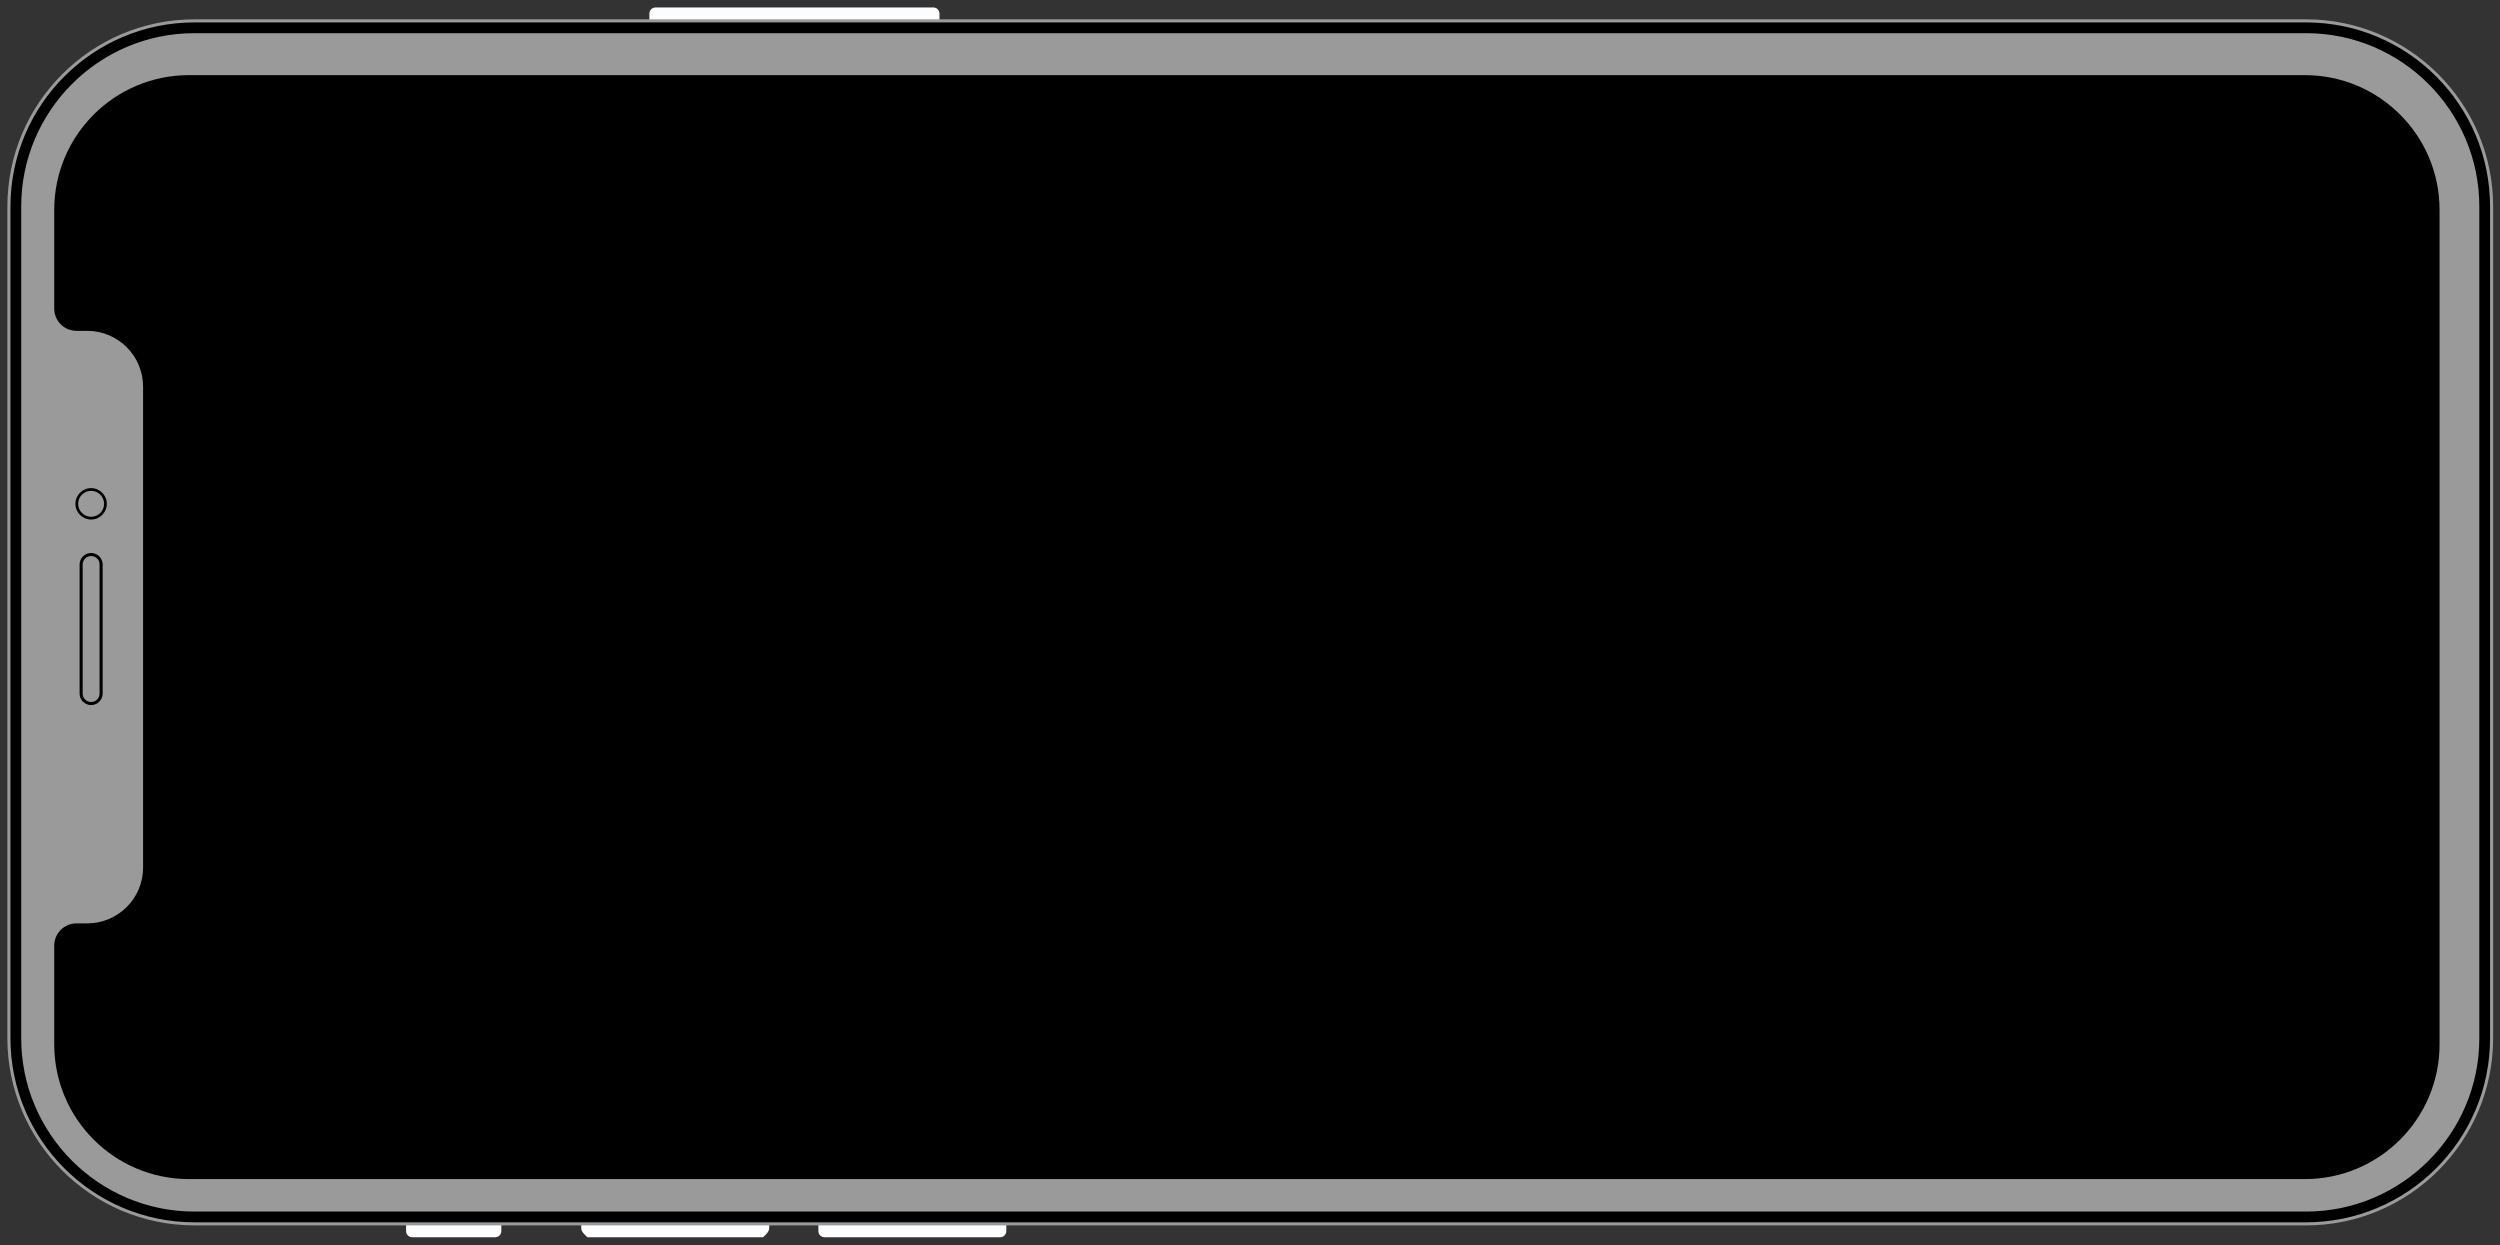
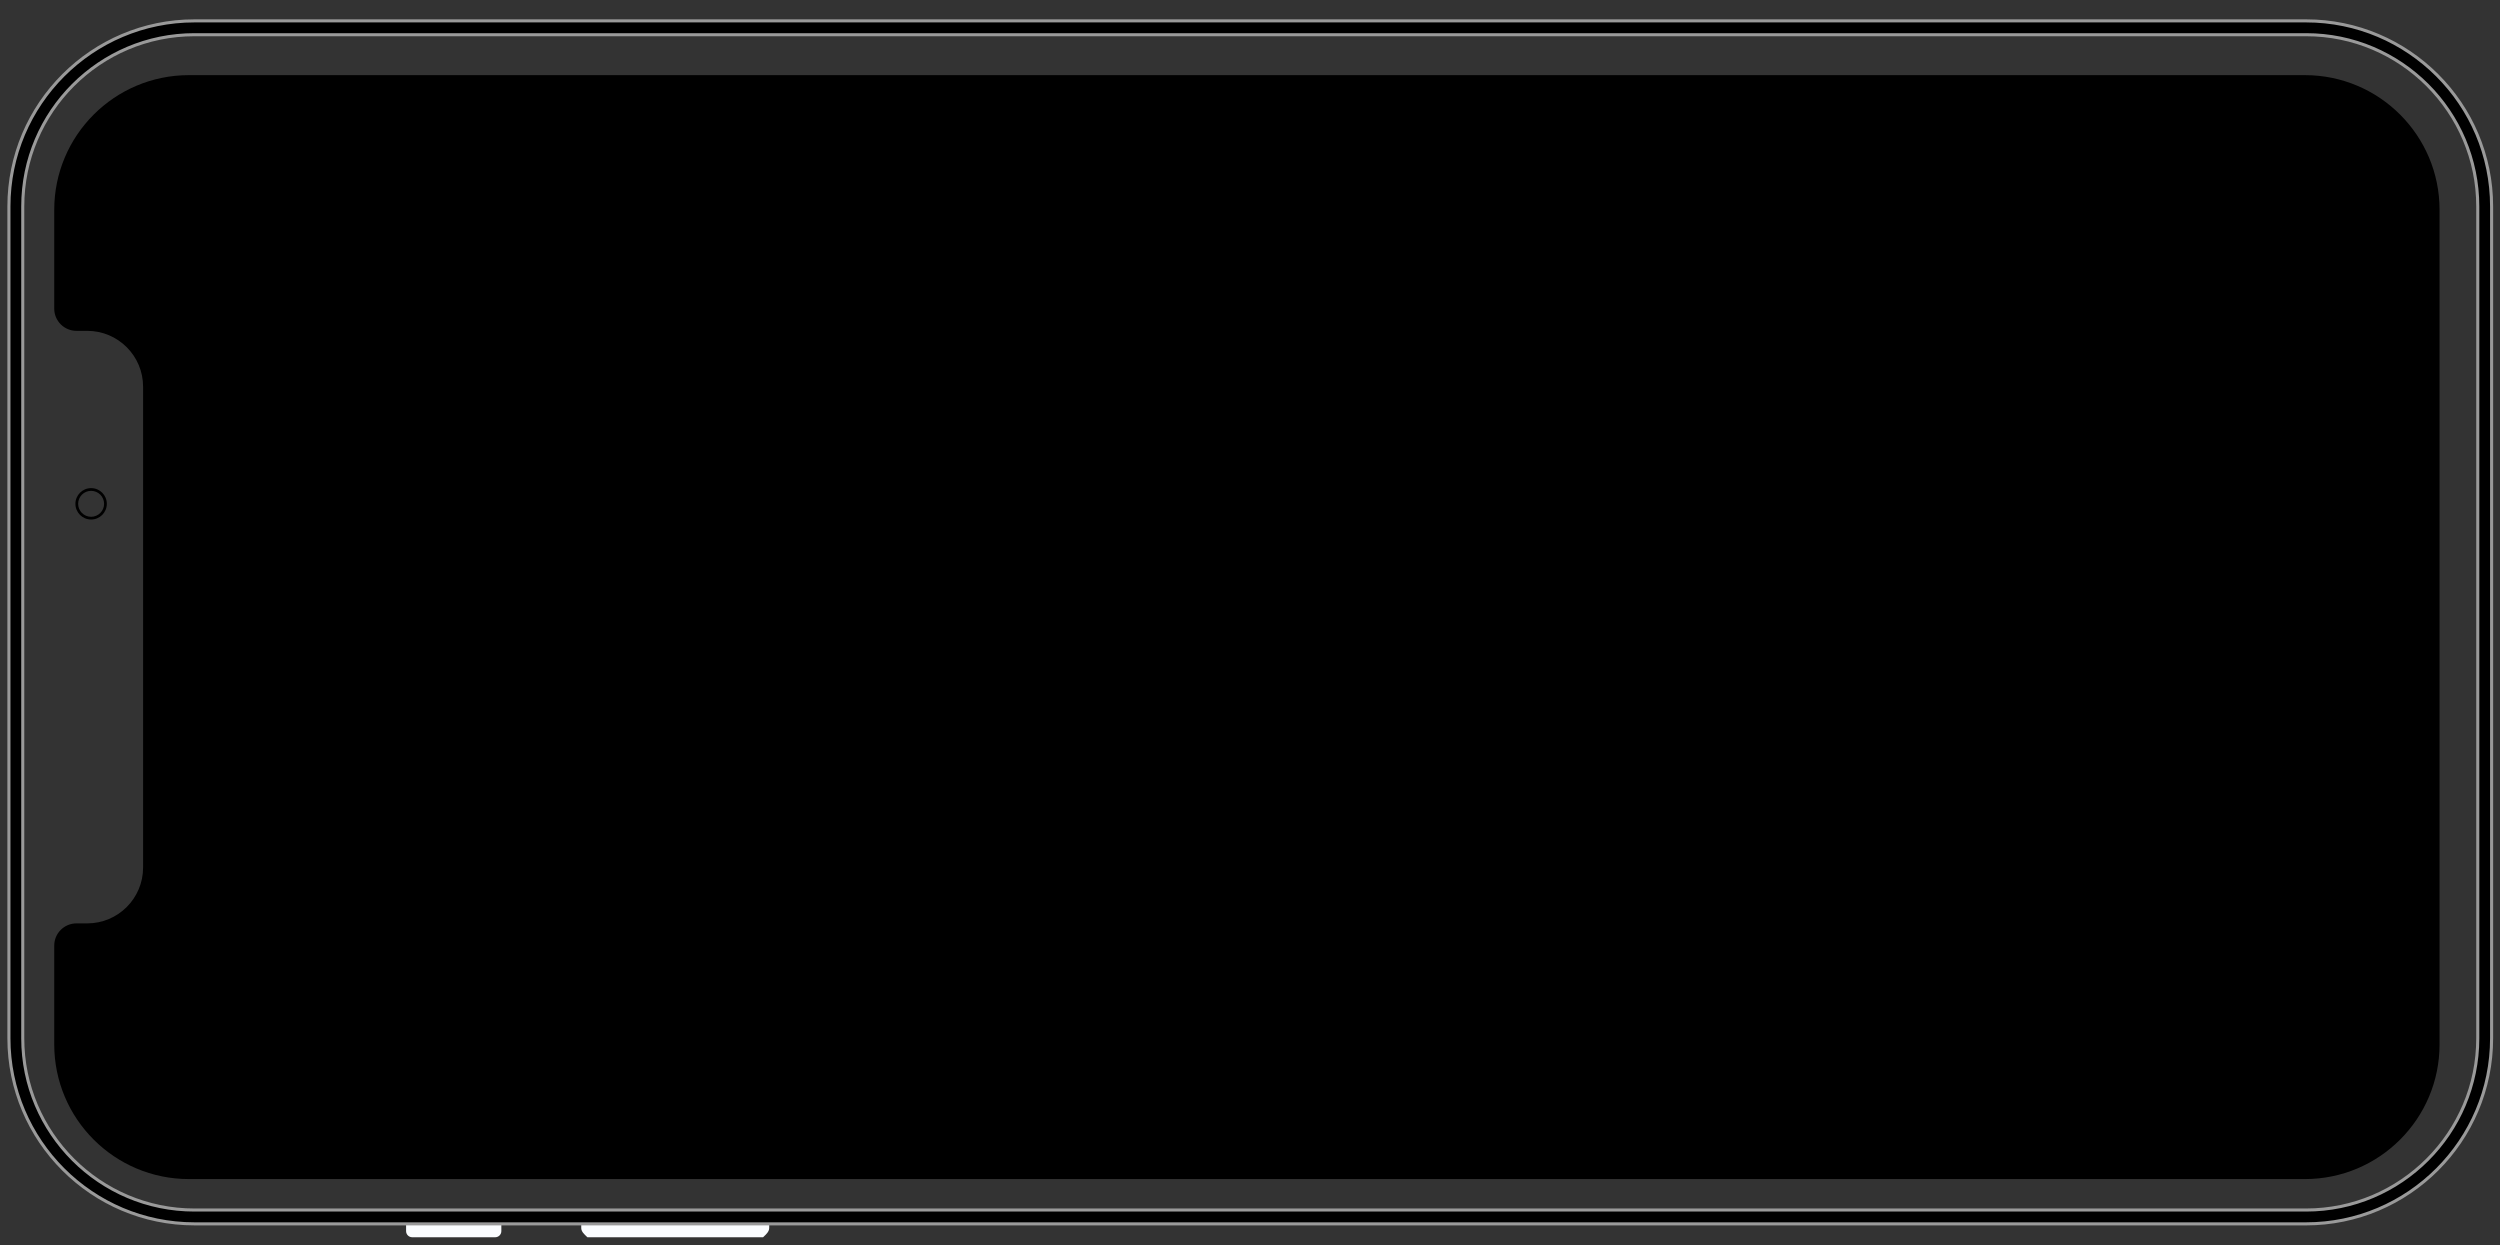
<svg xmlns="http://www.w3.org/2000/svg" width="273" height="136" viewBox="0 0 273 136" fill="none">
  <rect x="0" y="0" width="273" height="136" fill="#333333" stroke="none" />
  <path d="M54.747 134.437V133.225H44.345V134.437C44.345 134.808 44.645 135.108 45.016 135.108H54.076C54.447 135.108 54.747 134.808 54.747 134.437Z" fill="#FBFDFF" />
  <path d="M83.997 134.101V132.889H63.472V134.101C63.472 134.471 63.772 134.772 64.143 135.107H83.326C83.696 134.772 83.997 134.471 83.997 134.101Z" fill="#FBFDFF" />
-   <path d="M109.89 134.437V133.225H89.365V134.437C89.365 134.808 89.666 135.108 90.037 135.108H109.219C109.59 135.108 109.89 134.808 109.89 134.437Z" fill="#FBFDFF" />
-   <path d="M102.592 2.699V1.487C102.592 1.117 102.292 0.816 101.921 0.816L71.581 0.816C71.211 0.816 70.91 1.117 70.91 1.487V2.699L102.592 2.699Z" fill="#FBFDFF" />
-   <path d="M270.992 113.384C270.992 123.954 262.392 132.554 251.822 132.554L21.236 132.554C10.665 132.554 2.065 123.954 2.065 113.384L2.065 22.541C2.065 11.97 10.664 3.371 21.236 3.371L251.822 3.371C262.393 3.371 270.993 11.97 270.993 22.541V113.384H270.992Z" fill="#9A9A9A" />
  <path d="M272.083 113.384C272.083 124.556 262.993 133.645 251.821 133.645L21.235 133.645C10.063 133.645 0.974 124.555 0.974 113.384L0.974 22.541C0.974 11.369 10.063 2.28 21.235 2.28L251.822 2.28C262.993 2.28 272.083 11.369 272.083 22.541V113.384H272.083ZM2.484 113.384C2.484 123.724 10.896 132.135 21.235 132.135L251.822 132.135C262.161 132.135 270.573 123.724 270.573 113.384V22.541C270.573 12.201 262.161 3.79 251.822 3.79L21.235 3.79C10.896 3.79 2.484 12.202 2.484 22.541L2.484 113.384Z" fill="black" />
  <path d="M1.142 22.541C1.142 11.462 10.156 2.448 21.235 2.448L251.822 2.448C262.902 2.448 271.915 11.461 271.915 22.541V113.384C271.915 124.464 262.902 133.477 251.822 133.477L21.235 133.477C10.156 133.477 1.142 124.464 1.142 113.384L1.142 22.541ZM270.74 113.384V22.541C270.74 12.109 262.253 3.622 251.821 3.622L21.235 3.622C10.804 3.622 2.317 12.109 2.317 22.541L2.317 113.384C2.317 123.816 10.804 132.303 21.235 132.303L251.822 132.303C262.253 132.302 270.74 123.816 270.74 113.384ZM0.806 22.541L0.806 113.384C0.806 124.648 9.97 133.812 21.235 133.812L251.821 133.813C263.086 133.813 272.25 124.648 272.25 113.384V22.541C272.25 11.277 263.086 2.112 251.821 2.112L21.235 2.112C9.97 2.112 0.806 11.277 0.806 22.541ZM270.405 113.384C270.405 123.63 262.069 131.967 251.822 131.967L21.235 131.967C10.989 131.967 2.652 123.631 2.652 113.384L2.652 22.541C2.652 12.294 10.988 3.958 21.235 3.958L251.822 3.958C262.069 3.958 270.405 12.294 270.405 22.541V113.384Z" fill="#9A9A9A" />
  <path d="M5.923 22.916V33.702C5.923 35.042 7.009 36.128 8.349 36.128H9.523C12.894 36.128 15.626 38.86 15.626 42.23L15.626 94.731C15.626 98.102 12.894 100.834 9.523 100.834H8.349C7.009 100.834 5.923 101.92 5.923 103.259L5.923 114.046C5.923 122.169 12.508 128.755 20.632 128.755L251.692 128.755C259.815 128.755 266.4 122.17 266.4 114.046V22.914C266.4 14.791 259.815 8.205 251.692 8.205L20.632 8.205C12.509 8.207 5.923 14.792 5.923 22.916Z" fill="black" />
-   <path d="M11.209 61.644V75.738C11.209 76.431 10.645 76.996 9.95 76.996C9.256 76.996 8.692 76.432 8.692 75.738L8.692 61.644C8.692 60.95 9.256 60.385 9.95 60.385C10.645 60.385 11.209 60.95 11.209 61.644ZM9.028 75.737C9.028 76.245 9.442 76.659 9.95 76.659C10.459 76.659 10.873 76.245 10.873 75.737V61.643C10.873 61.134 10.459 60.72 9.95 60.72C9.442 60.72 9.028 61.134 9.028 61.643L9.028 75.737Z" fill="black" />
  <path d="M11.665 55.017C11.665 55.963 10.896 56.732 9.95 56.732C9.004 56.732 8.235 55.963 8.235 55.017C8.235 54.071 9.004 53.302 9.95 53.302C10.896 53.302 11.665 54.071 11.665 55.017ZM8.533 55.017C8.533 55.799 9.169 56.434 9.95 56.434C10.732 56.434 11.367 55.798 11.367 55.017C11.367 54.236 10.731 53.6 9.95 53.6C9.169 53.6 8.533 54.236 8.533 55.017Z" fill="black" />
</svg>